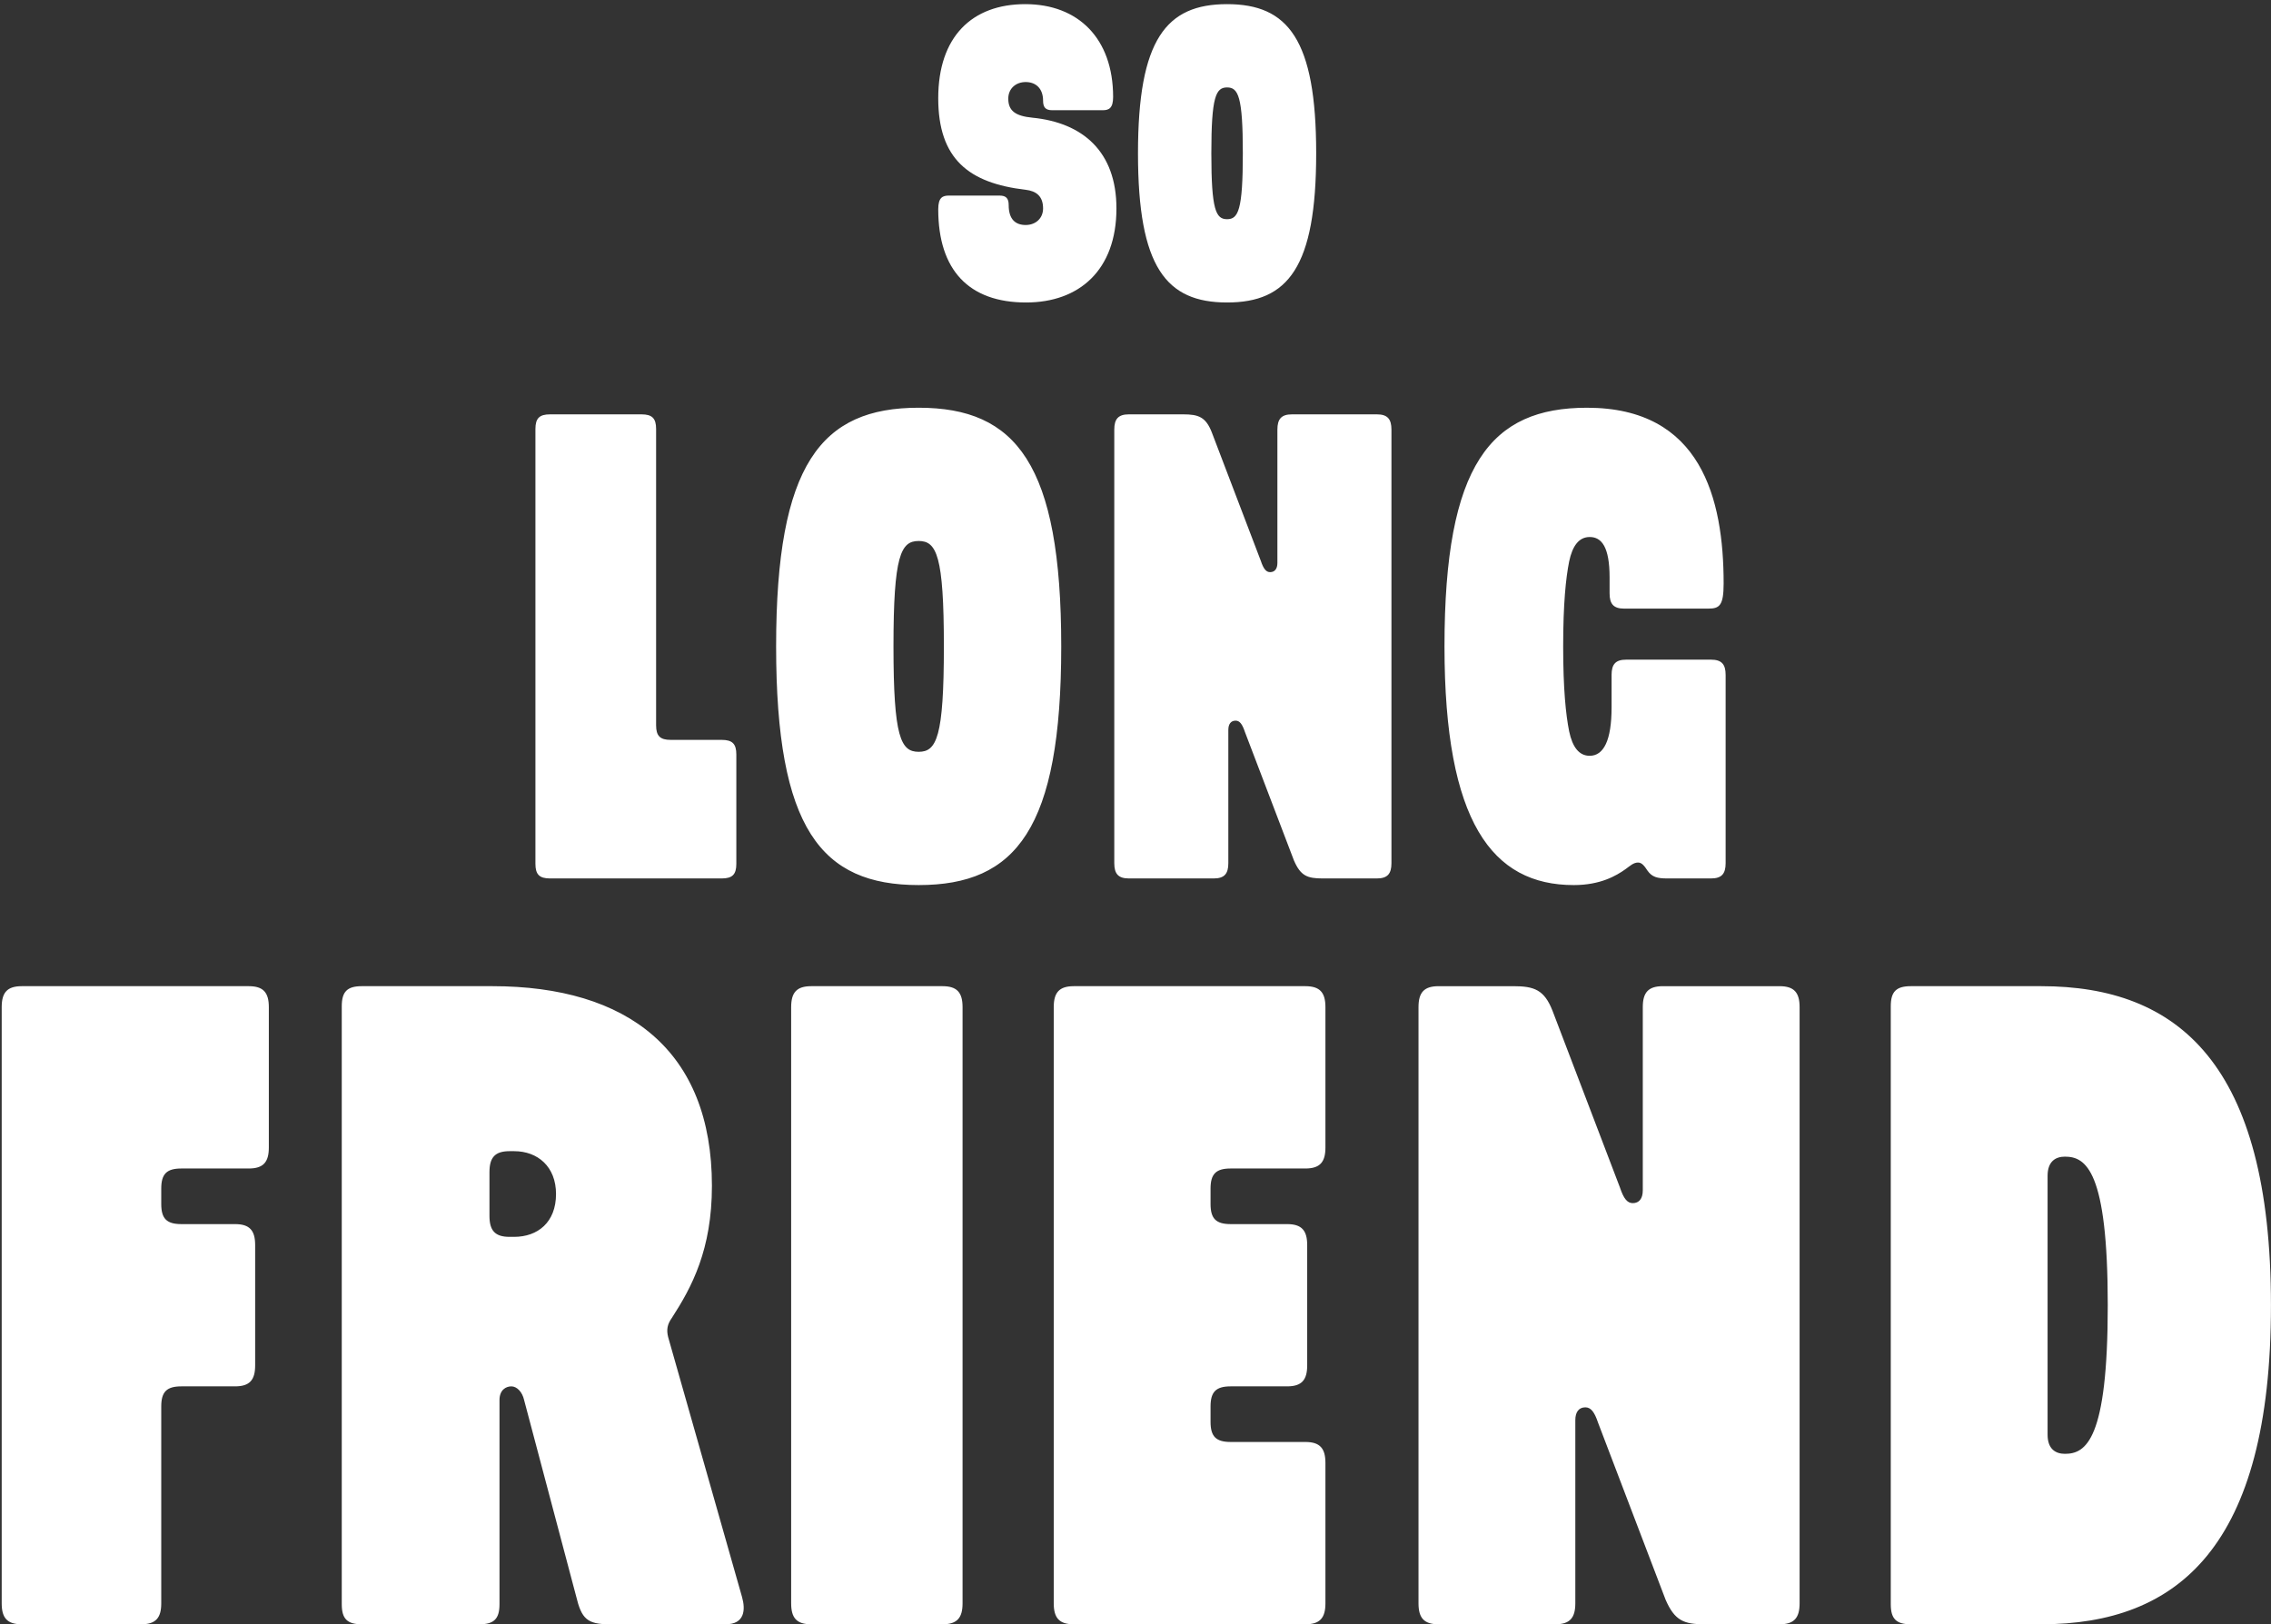
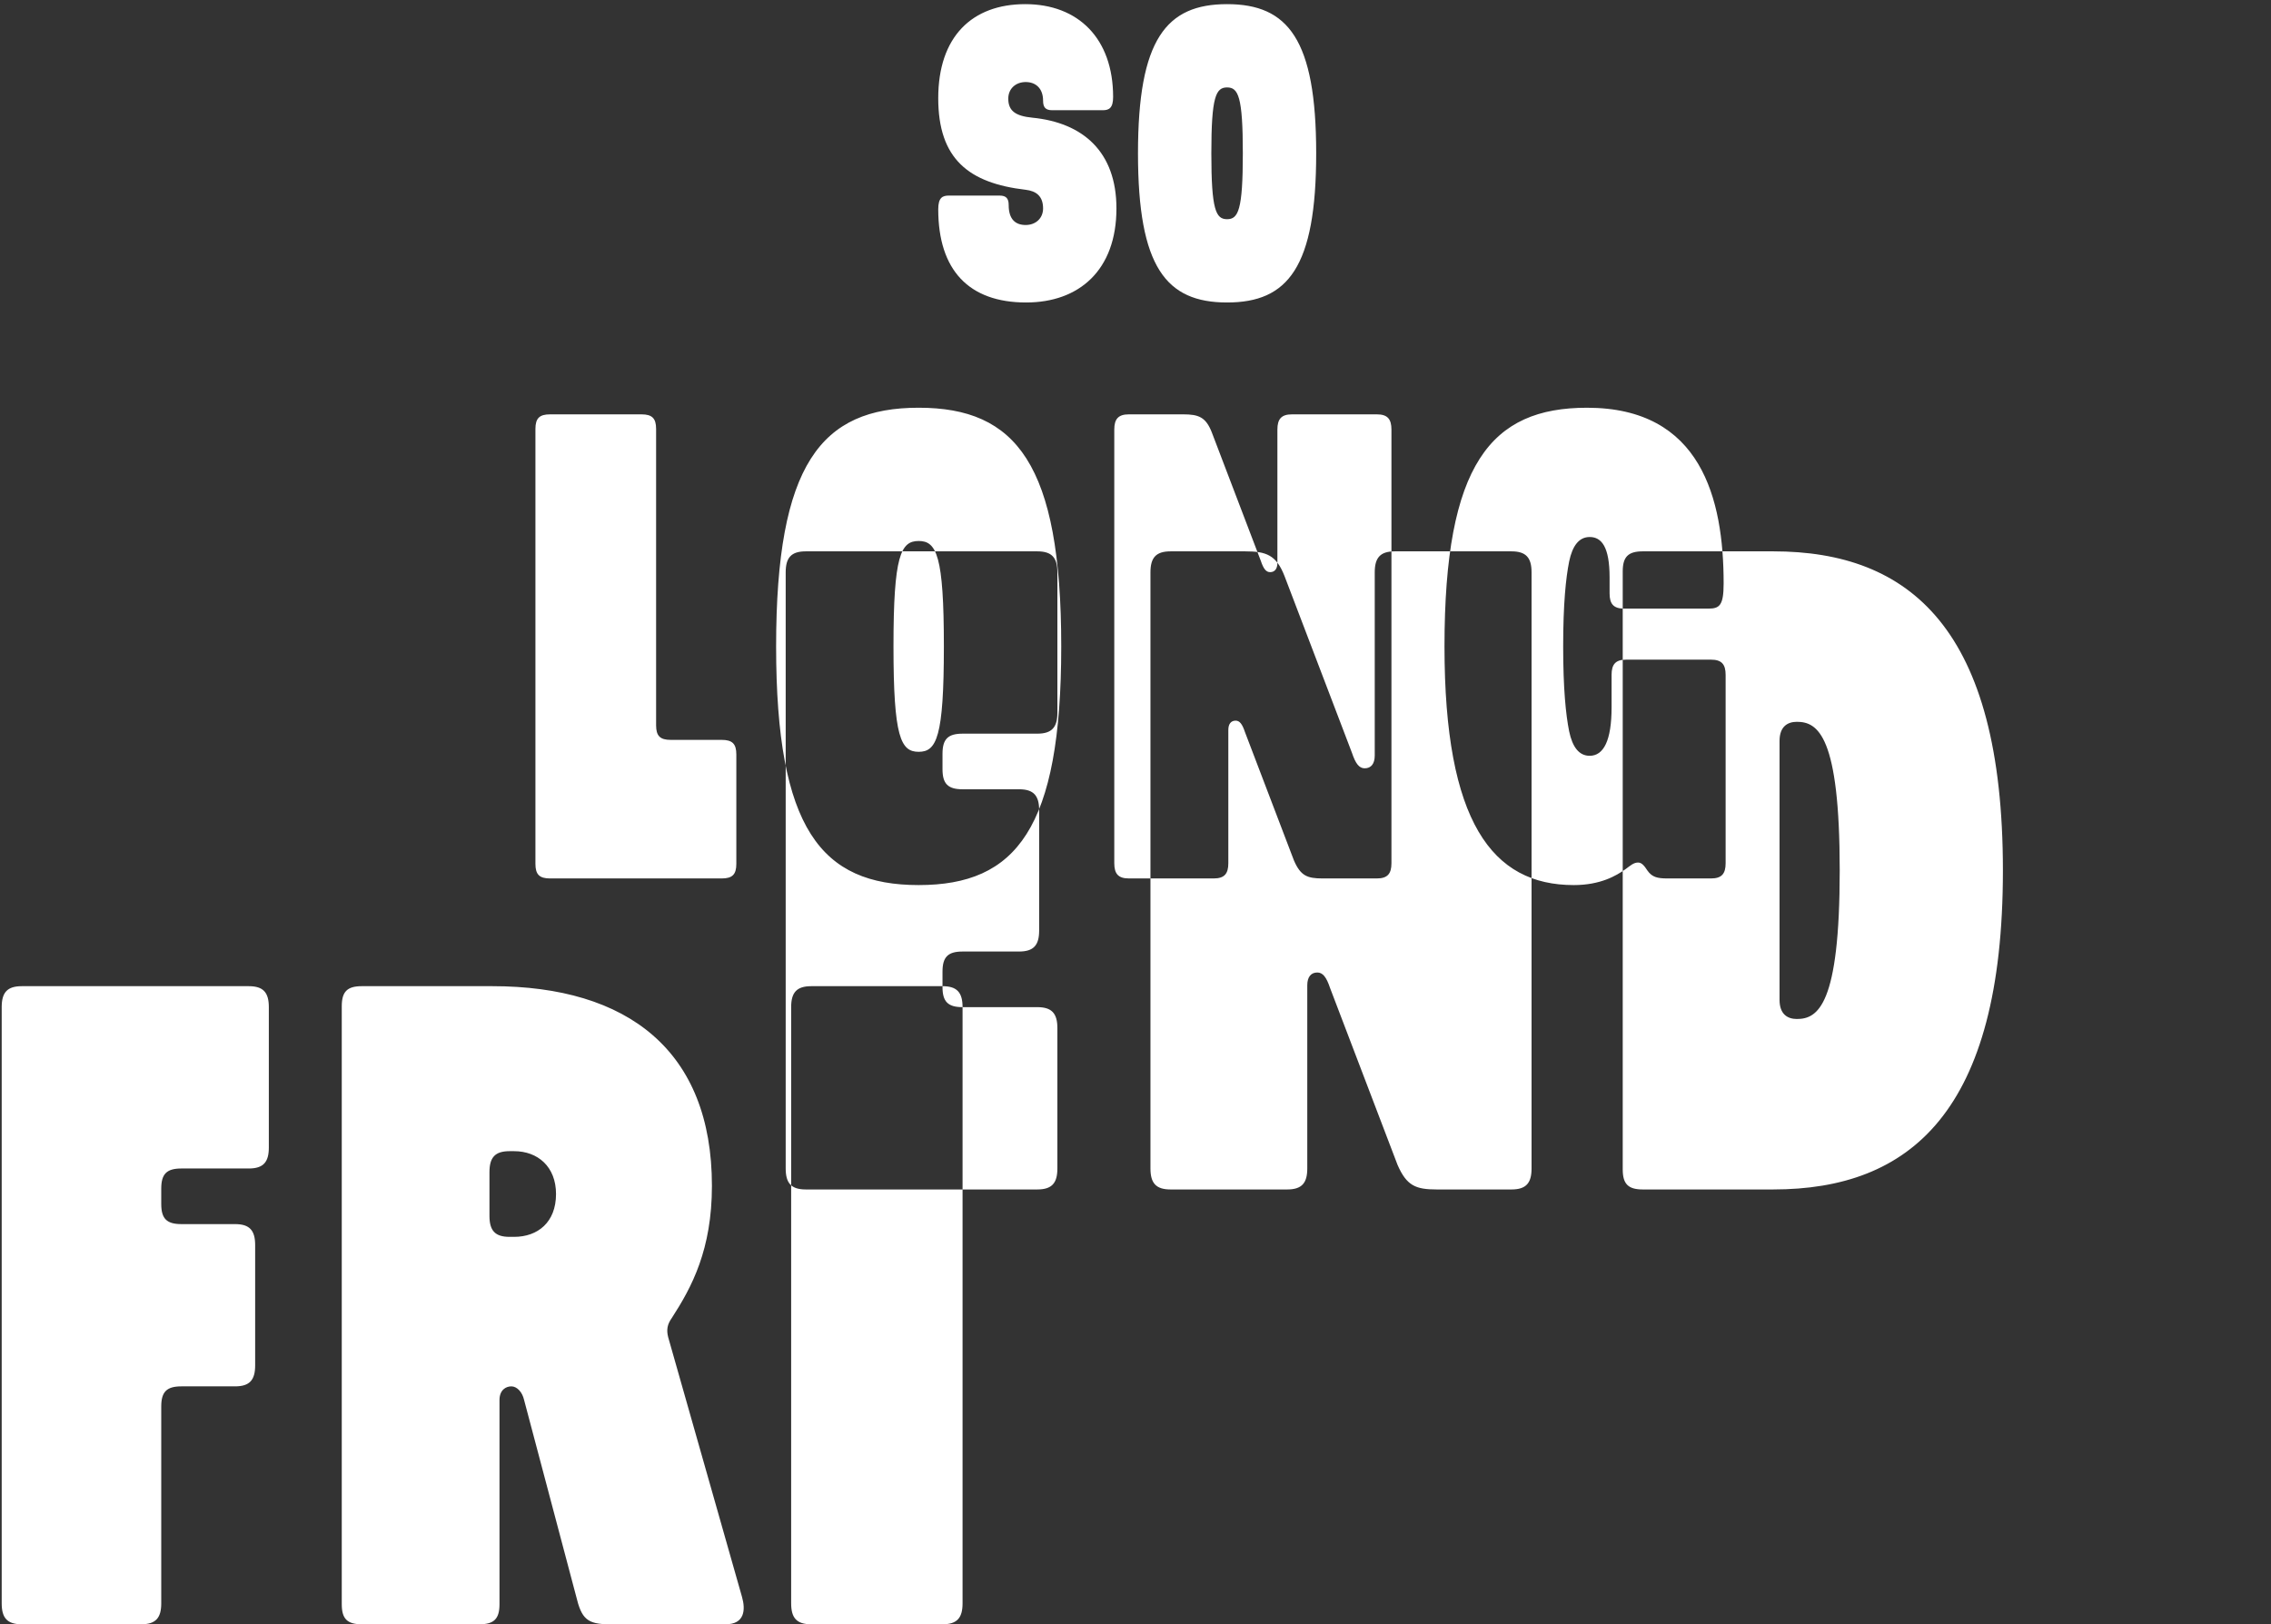
<svg xmlns="http://www.w3.org/2000/svg" height="196" viewBox="0 0 274 196" width="274">
  <rect x="0" y="0" width="274" height="196" fill="#333333" stroke="none" />
-   <path d="m1106.2 241.25c0-1.45.55-1.65 1.3-1.65h6.1c.8 0 1.1.35 1.1 1.15 0 1.75.85 2.4 2.05 2.4s2.1-.8 2.1-2c0-1.5-.85-2.1-2.1-2.25-6.85-.8-10.55-3.7-10.55-11.05 0-7.45 4.1-11.35 10.5-11.35s10.6 4.15 10.6 11.2c0 1.35-.5 1.6-1.25 1.6h-6.1c-.8 0-1.1-.35-1.1-1.15 0-1.5-.9-2.25-2.1-2.25s-2.1.8-2.1 2c0 1.5.9 2.1 2.9 2.3 6.1.6 10.15 4.1 10.15 10.95 0 7.45-4.5 11.35-10.9 11.35-6.9 0-10.6-3.9-10.6-11.25zm34.85-24.75c7.35 0 10.75 4.25 10.75 18s-3.4 18-10.75 18-10.75-4.25-10.75-18 3.4-18 10.75-18zm0 25.95c1.35 0 1.9-1.1 1.9-7.95s-.55-7.95-1.9-7.95-1.9 1.1-1.9 7.95.55 7.95 1.9 7.95zm-67.13 62.83h6.16c1.28 0 1.76.48 1.76 1.76v13.2c0 1.28-.48 1.76-1.76 1.76h-20.72c-1.28 0-1.76-.48-1.76-1.76v-52.48c0-1.28.48-1.76 1.76-1.76h11.04c1.28 0 1.76.48 1.76 1.76v35.76c0 1.28.48 1.76 1.76 1.76zm29.92-40.08c11.76 0 17.2 6.8 17.2 28.8s-5.44 28.8-17.2 28.8-17.2-6.8-17.2-28.8 5.44-28.8 17.2-28.8zm0 41.52c2.16 0 3.04-1.76 3.04-12.72s-.88-12.72-3.04-12.72-3.04 1.76-3.04 12.72.88 12.72 3.04 12.72zm45.28 13.12-5.92-15.52c-.32-.96-.64-1.36-1.12-1.36-.56 0-.88.4-.88 1.12v16.08c0 1.28-.48 1.84-1.76 1.84h-10.24c-1.28 0-1.76-.56-1.76-1.84v-52.32c0-1.28.48-1.84 1.76-1.84h6.56c1.84 0 2.72.32 3.44 2.16l5.92 15.52c.32.96.64 1.36 1.12 1.36.56 0 .88-.4.88-1.12v-16.08c0-1.28.48-1.84 1.76-1.84h10.24c1.28 0 1.76.56 1.76 1.84v52.32c0 1.28-.48 1.84-1.76 1.84h-6.56c-1.84 0-2.64-.32-3.44-2.16zm35.68-12.64c1.68 0 2.64-1.84 2.64-5.84v-3.92c0-1.28.48-1.84 1.76-1.84h10.24c1.28 0 1.76.56 1.76 1.84v22.72c0 1.28-.48 1.84-1.76 1.84h-5.28c-1.2 0-1.84-.16-2.4-.96-.32-.48-.64-.96-1.12-.96-.56 0-.96.4-1.52.8-1.12.8-3.04 1.92-6.24 1.92-9.84 0-15.6-7.6-15.6-28.8 0-22 5.6-28.8 17.2-28.8 13.76 0 16.48 10.96 16.48 21.2 0 2.64-.48 3.04-1.84 3.04h-10.16c-1.28 0-1.76-.56-1.76-1.84v-1.92c0-3.68-.96-4.88-2.4-4.88-1.28 0-2.08 1.04-2.48 2.96-.4 2-.72 5.12-.72 10.24s.32 8.24.72 10.24c.4 1.92 1.2 2.96 2.48 2.96zm-163.435 76.09h-6.49c-1.76 0-2.42.66-2.42 2.42v23.76c0 1.76-.66 2.53-2.42 2.53h-14.41c-1.76 0-2.42-.77-2.42-2.53v-71.94c0-1.76.66-2.53 2.42-2.53h27.39c1.76 0 2.42.77 2.42 2.53v16.94c0 1.76-.66 2.53-2.42 2.53h-8.14c-1.76 0-2.42.66-2.42 2.42v1.87c0 1.76.66 2.42 2.42 2.42h6.49c1.76 0 2.42.77 2.42 2.53v14.52c0 1.76-.66 2.53-2.42 2.53zm52.25-5.94 8.91 31.35c.44 1.54.33 3.3-1.98 3.3h-13.97c-2.75 0-3.41-.66-4.07-3.41l-6.27-23.65c-.22-.99-.88-1.65-1.54-1.65s-1.43.44-1.43 1.65v24.64c0 1.76-.66 2.42-2.42 2.42h-14.19c-1.76 0-2.42-.66-2.42-2.42v-72.16c0-1.76.66-2.42 2.42-2.42h15.73c16.39 0 26.51 7.81 26.51 24.09 0 7.7-2.42 12.21-4.84 15.95-.55.77-.66 1.43-.44 2.31zm-19.14-12.1h.55c2.86 0 5.06-1.76 5.06-5.17 0-3.3-2.2-5.17-5.06-5.17h-.55c-1.76 0-2.42.77-2.42 2.53v5.28c0 1.76.66 2.53 2.42 2.53zm54.66-27.72v71.94c0 1.76-.66 2.53-2.42 2.53h-15.84c-1.76 0-2.42-.77-2.42-2.53v-71.94c0-1.76.66-2.53 2.42-2.53h15.84c1.76 0 2.42.77 2.42 2.53zm32.34 52.47h9.02c1.76 0 2.42.77 2.42 2.53v16.94c0 1.76-.66 2.53-2.42 2.53h-27.94c-1.76 0-2.42-.77-2.42-2.53v-71.94c0-1.76.66-2.53 2.42-2.53h27.94c1.76 0 2.42.77 2.42 2.53v16.94c0 1.76-.66 2.53-2.42 2.53h-9.02c-1.76 0-2.42.66-2.42 2.42v1.87c0 1.76.66 2.42 2.42 2.42h6.82c1.76 0 2.42.77 2.42 2.53v14.52c0 1.76-.66 2.53-2.42 2.53h-6.82c-1.76 0-2.42.66-2.42 2.42v1.87c0 1.76.66 2.42 2.42 2.42zm52.48 19.03-8.14-21.34c-.44-1.32-.88-1.87-1.54-1.87-.77 0-1.21.55-1.21 1.54v22.11c0 1.76-.66 2.53-2.42 2.53h-14.08c-1.76 0-2.42-.77-2.42-2.53v-71.94c0-1.76.66-2.53 2.42-2.53h9.02c2.53 0 3.74.44 4.73 2.97l8.14 21.34c.44 1.32.88 1.87 1.54 1.87.77 0 1.21-.55 1.21-1.54v-22.11c0-1.76.66-2.53 2.42-2.53h14.08c1.76 0 2.42.77 2.42 2.53v71.94c0 1.76-.66 2.53-2.42 2.53h-9.02c-2.53 0-3.63-.44-4.73-2.97zm45.32 2.97h-15.73c-1.76 0-2.42-.66-2.42-2.42v-72.16c0-1.76.66-2.42 2.42-2.42h15.73c16.5 0 27.72 9.35 27.72 38.5s-11.22 38.5-27.72 38.5zm.77-54.12v31.24c0 1.76.99 2.31 2.09 2.31 2.53 0 5.17-1.65 5.17-17.93s-2.64-17.93-5.17-17.93c-1.1 0-2.09.55-2.09 2.31z" fill="#fff" fill-rule="evenodd" transform="translate(-993 -216)" />
+   <path d="m1106.2 241.25c0-1.45.55-1.65 1.3-1.65h6.1c.8 0 1.1.35 1.1 1.15 0 1.75.85 2.4 2.05 2.4s2.1-.8 2.1-2c0-1.5-.85-2.1-2.1-2.25-6.85-.8-10.55-3.7-10.55-11.05 0-7.45 4.1-11.35 10.5-11.35s10.6 4.15 10.6 11.2c0 1.35-.5 1.6-1.25 1.6h-6.1c-.8 0-1.1-.35-1.1-1.15 0-1.5-.9-2.25-2.1-2.25s-2.1.8-2.1 2c0 1.5.9 2.1 2.9 2.3 6.1.6 10.15 4.1 10.15 10.95 0 7.45-4.5 11.35-10.9 11.35-6.9 0-10.6-3.9-10.6-11.25zm34.85-24.75c7.35 0 10.75 4.25 10.75 18s-3.4 18-10.75 18-10.75-4.25-10.75-18 3.4-18 10.75-18zm0 25.95c1.35 0 1.9-1.1 1.9-7.95s-.55-7.95-1.9-7.95-1.9 1.1-1.9 7.95.55 7.95 1.9 7.95zm-67.13 62.83h6.16c1.28 0 1.76.48 1.76 1.76v13.2c0 1.28-.48 1.76-1.76 1.76h-20.72c-1.28 0-1.76-.48-1.76-1.76v-52.48c0-1.28.48-1.76 1.76-1.76h11.04c1.28 0 1.76.48 1.76 1.76v35.76c0 1.28.48 1.76 1.76 1.76zm29.92-40.08c11.76 0 17.2 6.8 17.2 28.8s-5.44 28.8-17.2 28.8-17.2-6.8-17.2-28.8 5.44-28.8 17.2-28.8zm0 41.52c2.16 0 3.04-1.76 3.04-12.72s-.88-12.72-3.04-12.72-3.04 1.76-3.04 12.72.88 12.72 3.04 12.72zm45.28 13.12-5.92-15.52c-.32-.96-.64-1.36-1.12-1.36-.56 0-.88.4-.88 1.12v16.08c0 1.28-.48 1.84-1.76 1.84h-10.24c-1.28 0-1.76-.56-1.76-1.84v-52.32c0-1.28.48-1.84 1.76-1.84h6.56c1.84 0 2.72.32 3.44 2.16l5.92 15.52c.32.96.64 1.36 1.12 1.36.56 0 .88-.4.88-1.12v-16.08c0-1.28.48-1.84 1.76-1.84h10.24c1.28 0 1.76.56 1.76 1.84v52.32c0 1.28-.48 1.84-1.76 1.84h-6.56c-1.84 0-2.64-.32-3.44-2.16zm35.68-12.64c1.68 0 2.64-1.84 2.64-5.84v-3.92c0-1.28.48-1.84 1.76-1.84h10.24c1.28 0 1.76.56 1.76 1.84v22.72c0 1.28-.48 1.84-1.76 1.84h-5.28c-1.2 0-1.84-.16-2.4-.96-.32-.48-.64-.96-1.12-.96-.56 0-.96.4-1.52.8-1.12.8-3.04 1.92-6.24 1.92-9.84 0-15.6-7.6-15.6-28.8 0-22 5.6-28.8 17.2-28.8 13.76 0 16.48 10.96 16.48 21.2 0 2.64-.48 3.04-1.84 3.04h-10.16c-1.28 0-1.76-.56-1.76-1.84v-1.92c0-3.68-.96-4.88-2.4-4.88-1.28 0-2.08 1.04-2.48 2.96-.4 2-.72 5.12-.72 10.24s.32 8.24.72 10.24c.4 1.92 1.2 2.96 2.48 2.96zm-163.435 76.09h-6.49c-1.76 0-2.42.66-2.42 2.42v23.76c0 1.76-.66 2.53-2.42 2.53h-14.41c-1.76 0-2.42-.77-2.42-2.53v-71.94c0-1.76.66-2.53 2.42-2.53h27.39c1.76 0 2.42.77 2.42 2.53v16.94c0 1.76-.66 2.53-2.42 2.53h-8.14c-1.76 0-2.42.66-2.42 2.42v1.87c0 1.76.66 2.42 2.42 2.42h6.49c1.76 0 2.42.77 2.42 2.53v14.52c0 1.76-.66 2.53-2.42 2.53zm52.25-5.94 8.91 31.35c.44 1.54.33 3.3-1.98 3.3h-13.97c-2.75 0-3.41-.66-4.07-3.41l-6.27-23.65c-.22-.99-.88-1.65-1.54-1.65s-1.43.44-1.43 1.65v24.64c0 1.76-.66 2.42-2.42 2.42h-14.19c-1.76 0-2.42-.66-2.42-2.42v-72.16c0-1.76.66-2.42 2.42-2.42h15.73c16.39 0 26.51 7.81 26.51 24.09 0 7.7-2.42 12.21-4.84 15.95-.55.77-.66 1.43-.44 2.31zm-19.14-12.1h.55c2.86 0 5.06-1.76 5.06-5.17 0-3.3-2.2-5.17-5.06-5.17h-.55c-1.76 0-2.42.77-2.42 2.53v5.28c0 1.76.66 2.53 2.42 2.53zm54.66-27.72v71.94c0 1.76-.66 2.53-2.42 2.53h-15.84c-1.76 0-2.42-.77-2.42-2.53v-71.94c0-1.76.66-2.53 2.42-2.53h15.84c1.76 0 2.42.77 2.42 2.53zh9.02c1.76 0 2.42.77 2.42 2.53v16.94c0 1.76-.66 2.53-2.42 2.53h-27.94c-1.76 0-2.42-.77-2.42-2.53v-71.94c0-1.76.66-2.53 2.42-2.53h27.94c1.76 0 2.42.77 2.42 2.53v16.94c0 1.76-.66 2.53-2.42 2.53h-9.02c-1.76 0-2.42.66-2.42 2.42v1.87c0 1.76.66 2.42 2.42 2.42h6.82c1.76 0 2.42.77 2.42 2.53v14.52c0 1.76-.66 2.53-2.42 2.53h-6.82c-1.76 0-2.42.66-2.42 2.42v1.87c0 1.76.66 2.42 2.42 2.42zm52.48 19.03-8.14-21.34c-.44-1.32-.88-1.87-1.54-1.87-.77 0-1.21.55-1.21 1.54v22.11c0 1.76-.66 2.53-2.42 2.53h-14.08c-1.76 0-2.42-.77-2.42-2.53v-71.94c0-1.76.66-2.53 2.42-2.53h9.02c2.53 0 3.74.44 4.73 2.97l8.14 21.34c.44 1.32.88 1.87 1.54 1.87.77 0 1.21-.55 1.21-1.54v-22.11c0-1.76.66-2.53 2.42-2.53h14.08c1.76 0 2.42.77 2.42 2.53v71.94c0 1.76-.66 2.53-2.42 2.53h-9.02c-2.53 0-3.63-.44-4.73-2.97zm45.32 2.97h-15.73c-1.76 0-2.42-.66-2.42-2.42v-72.16c0-1.76.66-2.42 2.42-2.42h15.73c16.5 0 27.72 9.35 27.72 38.5s-11.22 38.5-27.72 38.5zm.77-54.12v31.24c0 1.76.99 2.31 2.09 2.31 2.53 0 5.17-1.65 5.17-17.93s-2.64-17.93-5.17-17.93c-1.1 0-2.09.55-2.09 2.31z" fill="#fff" fill-rule="evenodd" transform="translate(-993 -216)" />
</svg>